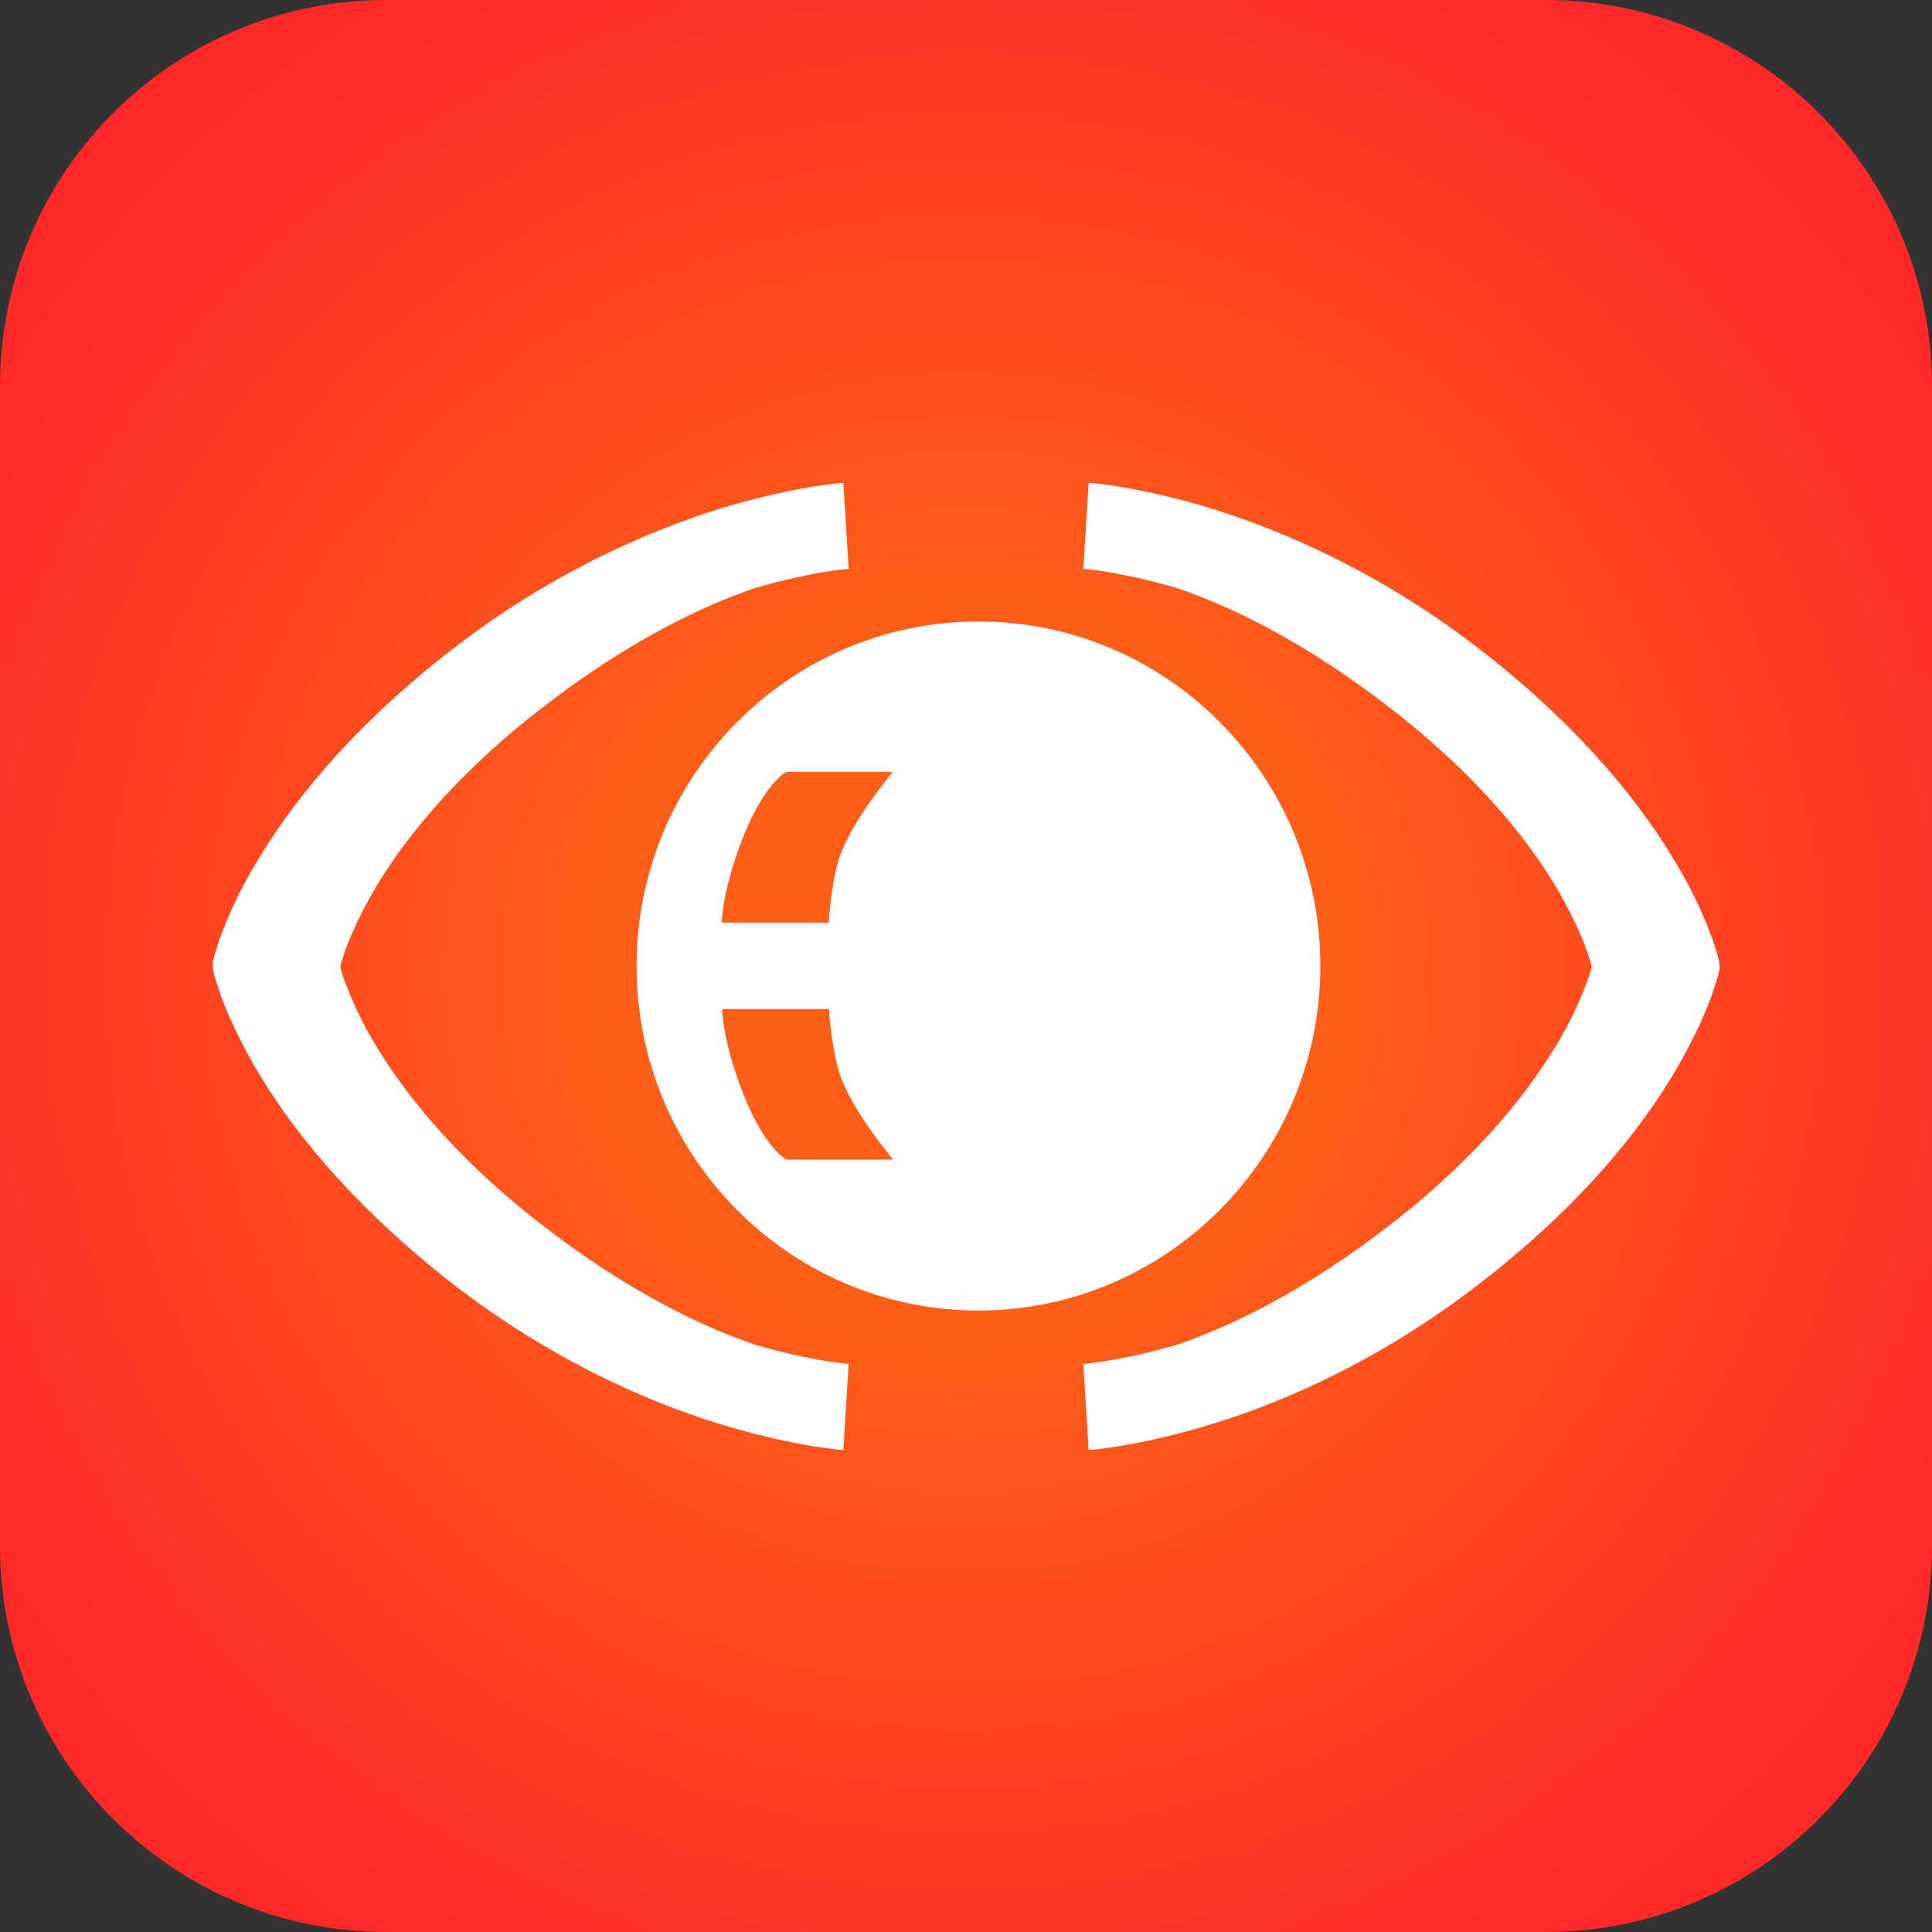
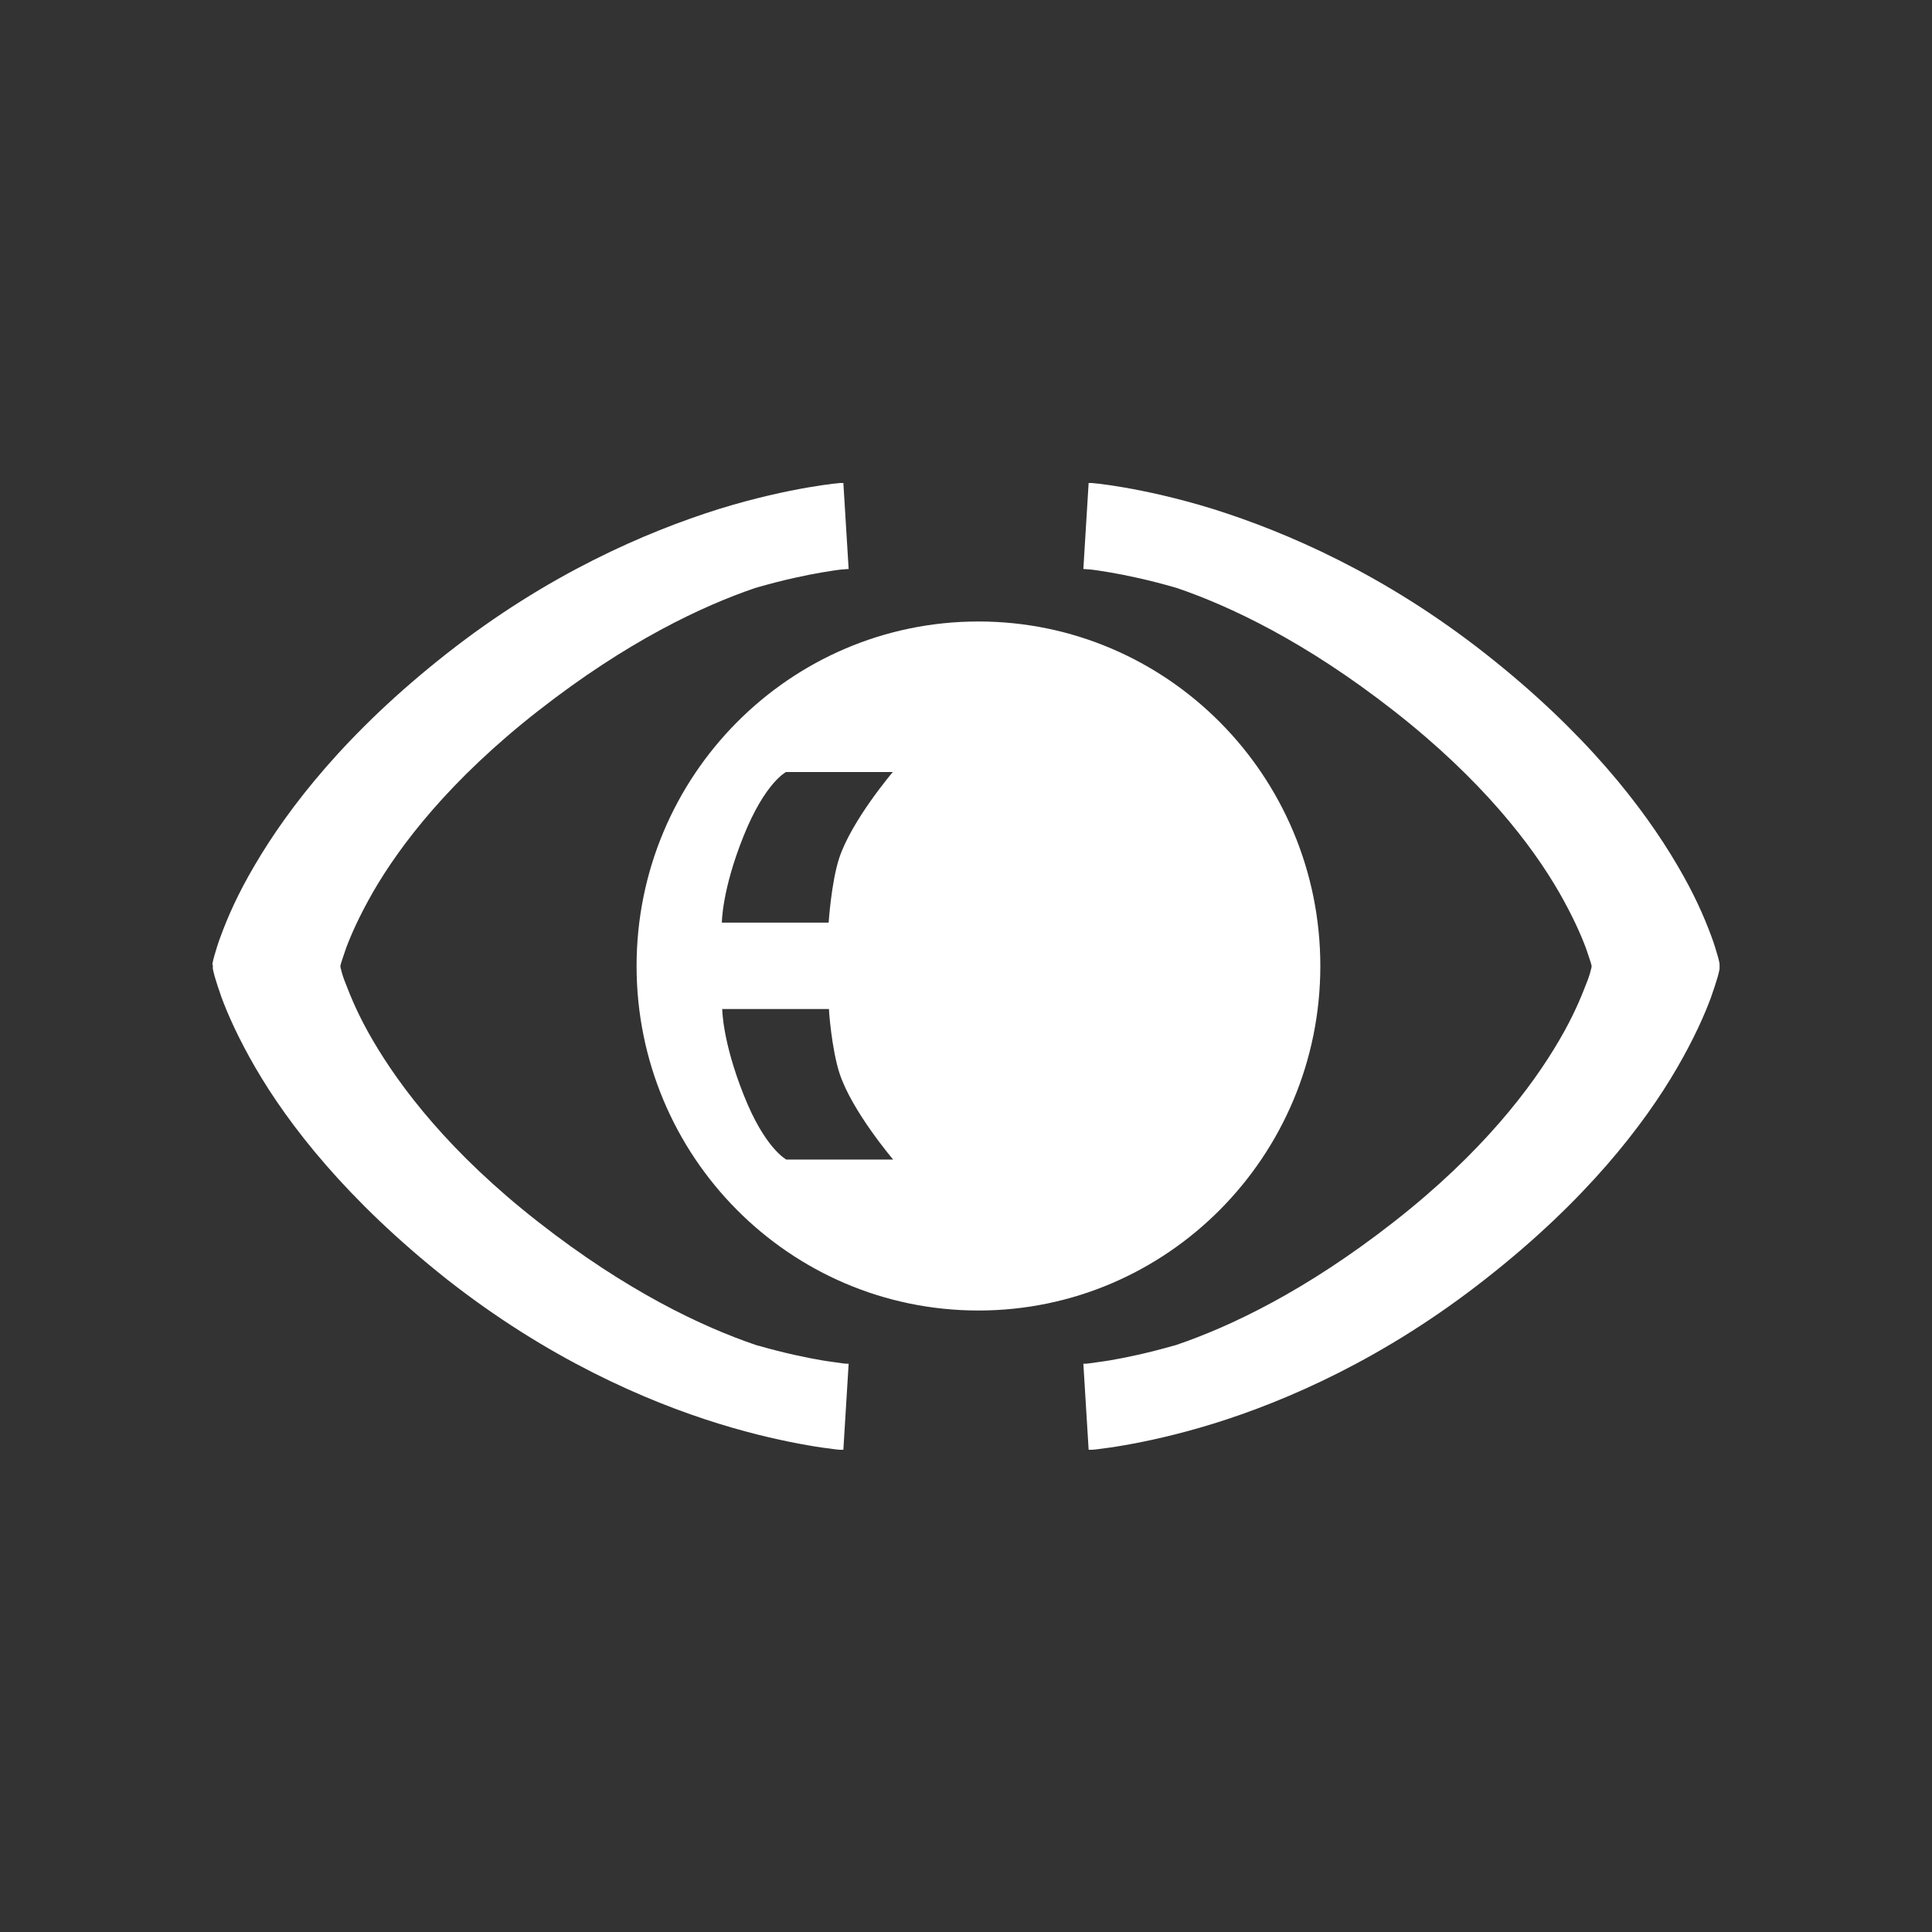
<svg xmlns="http://www.w3.org/2000/svg" xml:space="preserve" viewBox="0 0 512 512">
  <rect x="0" y="0" width="512" height="512" fill="#333333" stroke="none" />
  <radialGradient id="signoz_svg__a" cx="-10.488" cy="648.364" r="24.381" gradientTransform="scale(12.33 -12.33)rotate(-45.7 -789.012 276.7)" gradientUnits="userSpaceOnUse">
    <stop offset=".33" style="stop-color:#ff5e19" />
    <stop offset="1" style="stop-color:#ff2929" />
  </radialGradient>
-   <path d="M102.4 0h307.2C466.2 0 512 45.8 512 102.4v307.2c0 56.6-45.8 102.4-102.4 102.4H102.4C45.8 512 0 466.2 0 409.6V102.4C0 45.8 45.8 0 102.4 0" style="fill:url(#signoz_svg__a)" />
  <path d="M56.3 255.7v-.3c0-.1.1-.3.1-.5.1-.4.2-1 .4-1.6.4-1.3.9-3.2 1.8-5.5 1.7-4.6 4.4-10.9 8.9-18.5 8.9-15.2 24.3-35.2 50.9-56.1 26.7-21 52.7-32.2 72.1-38.3 9.7-3 17.8-4.7 23.5-5.7 2.9-.5 5.1-.8 6.7-1 .8-.1 1.4-.1 1.9-.2h.9l.7 11.4.7 11.4h-.3c-.3 0-.7.1-1.3.1-1.2.1-3.1.4-5.5.8-4.1.7-9.9 1.9-16.9 3.9-.2.1-.4.1-.7.2-14.1 4.8-34.1 14.2-57.6 32.6-23.4 18.3-36.6 35.6-43.8 48.1-3.6 6.3-5.8 11.3-7.1 14.8-.6 1.7-1 3-1.3 3.9-.1.4-.2.7-.2.9s.1.5.2.9c.2.9.6 2.2 1.3 3.9 1.3 3.4 3.4 8.5 7.1 14.8 7.3 12.5 20.4 29.8 43.8 48.1 23.5 18.4 43.5 27.8 57.6 32.6.2.1.4.1.7.2 7 2 12.8 3.2 16.9 3.9 2.4.4 4.3.6 5.5.8.6.1 1 .1 1.3.1h.3l-.7 11.4-.7 11.4h-.9c-.5 0-1.1-.1-1.9-.2-1.6-.2-3.9-.5-6.7-1-5.7-1-13.8-2.7-23.5-5.7-19.4-6-45.4-17.3-72.1-38.3-26.5-21-42-41-50.8-56.2-4.4-7.6-7.2-13.9-8.9-18.5-.8-2.3-1.4-4.1-1.8-5.5-.2-.7-.3-1.2-.4-1.6 0-.2-.1-.4-.1-.5v-1zm399.4 0v-.3c0-.1-.1-.3-.1-.5-.1-.4-.2-1-.4-1.6-.4-1.3-.9-3.2-1.8-5.5-1.7-4.6-4.4-10.9-8.9-18.5-8.9-15.2-24.3-35.2-50.9-56.1-26.7-21-52.7-32.2-72.1-38.3-9.7-3-17.8-4.7-23.5-5.7-2.9-.5-5.1-.8-6.7-1-.8-.1-1.4-.1-1.9-.2h-.9l-.7 11.4-.7 11.4h.3c.3 0 .7.1 1.3.1 1.2.1 3.1.4 5.5.8 4.1.7 9.9 1.9 16.9 3.9.2.1.4.1.7.2 14.1 4.8 34.1 14.2 57.6 32.6 23.4 18.3 36.6 35.6 43.8 48.1 3.6 6.3 5.8 11.3 7.1 14.8.6 1.7 1 3 1.3 3.9.1.4.2.7.2.9s-.1.5-.2.9c-.2.9-.6 2.2-1.3 3.9-1.3 3.4-3.4 8.5-7.1 14.8-7.3 12.5-20.4 29.8-43.8 48.1-23.5 18.4-43.5 27.8-57.6 32.6-.2.1-.4.1-.7.2-7 2-12.8 3.2-16.9 3.9-2.4.4-4.3.6-5.5.8-.6.1-1 .1-1.3.1h-.3l.7 11.4.7 11.4h.9c.5 0 1.1-.1 1.9-.2 1.6-.2 3.9-.5 6.7-1 5.7-1 13.8-2.7 23.5-5.7 19.4-6 45.4-17.3 72.1-38.3 26.6-20.8 42.1-40.9 50.9-56.1 4.4-7.6 7.2-13.9 8.9-18.5.8-2.3 1.4-4.1 1.8-5.5.2-.7.3-1.2.4-1.6 0-.2.1-.4.1-.5zm-105.8.3c0 50.4-40.6 91.3-90.6 91.3-50.1 0-90.6-40.9-90.6-91.3s40.6-91.3 90.6-91.3 90.6 40.9 90.6 91.3m-113.3-51.4s-10.9 12.8-14.2 22.8c-2.1 6.4-2.8 17.1-2.8 17.1h-28.3s0-8.6 5.7-22.8c5.7-14.3 11.3-17.1 11.3-17.1zm-14.1 79.9c3.3 10 14.2 22.8 14.2 22.8h-28.3s-5.7-2.9-11.3-17.1c-5.7-14.3-5.7-22.8-5.7-22.8h28.3c-.1 0 .7 10.7 2.8 17.1" style="fill-rule:evenodd;clip-rule:evenodd;fill:#fff" />
</svg>